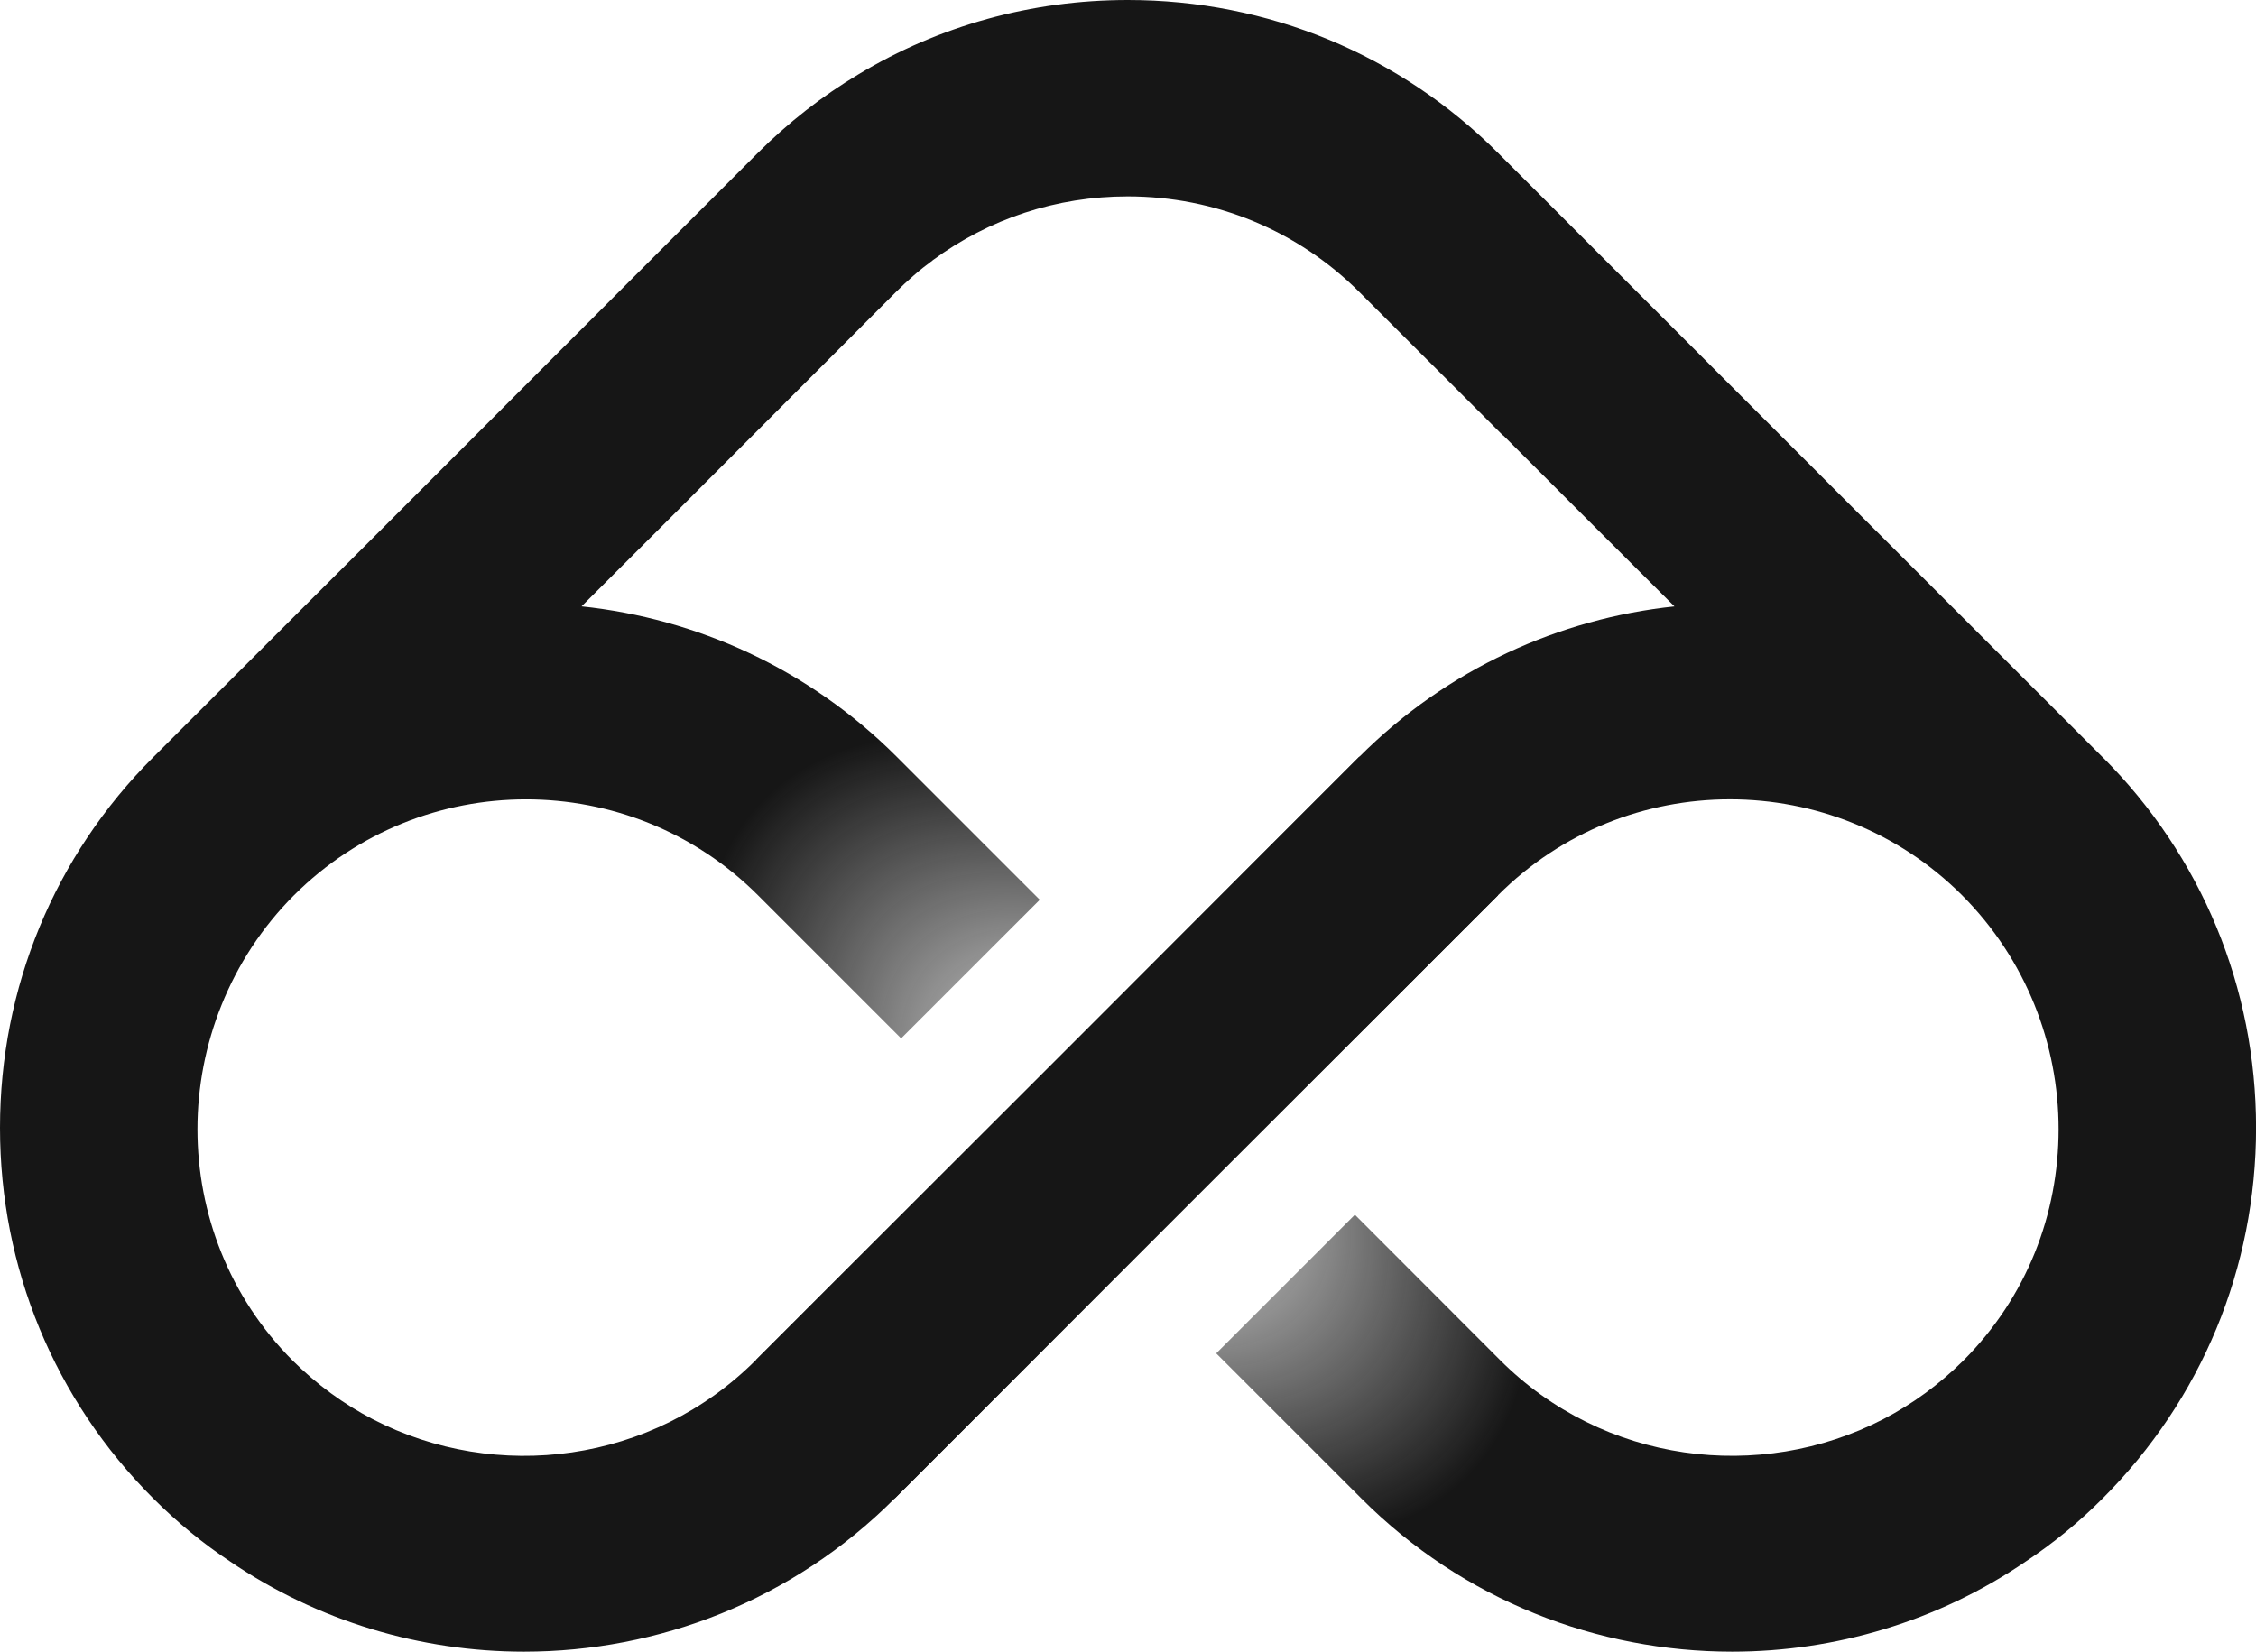
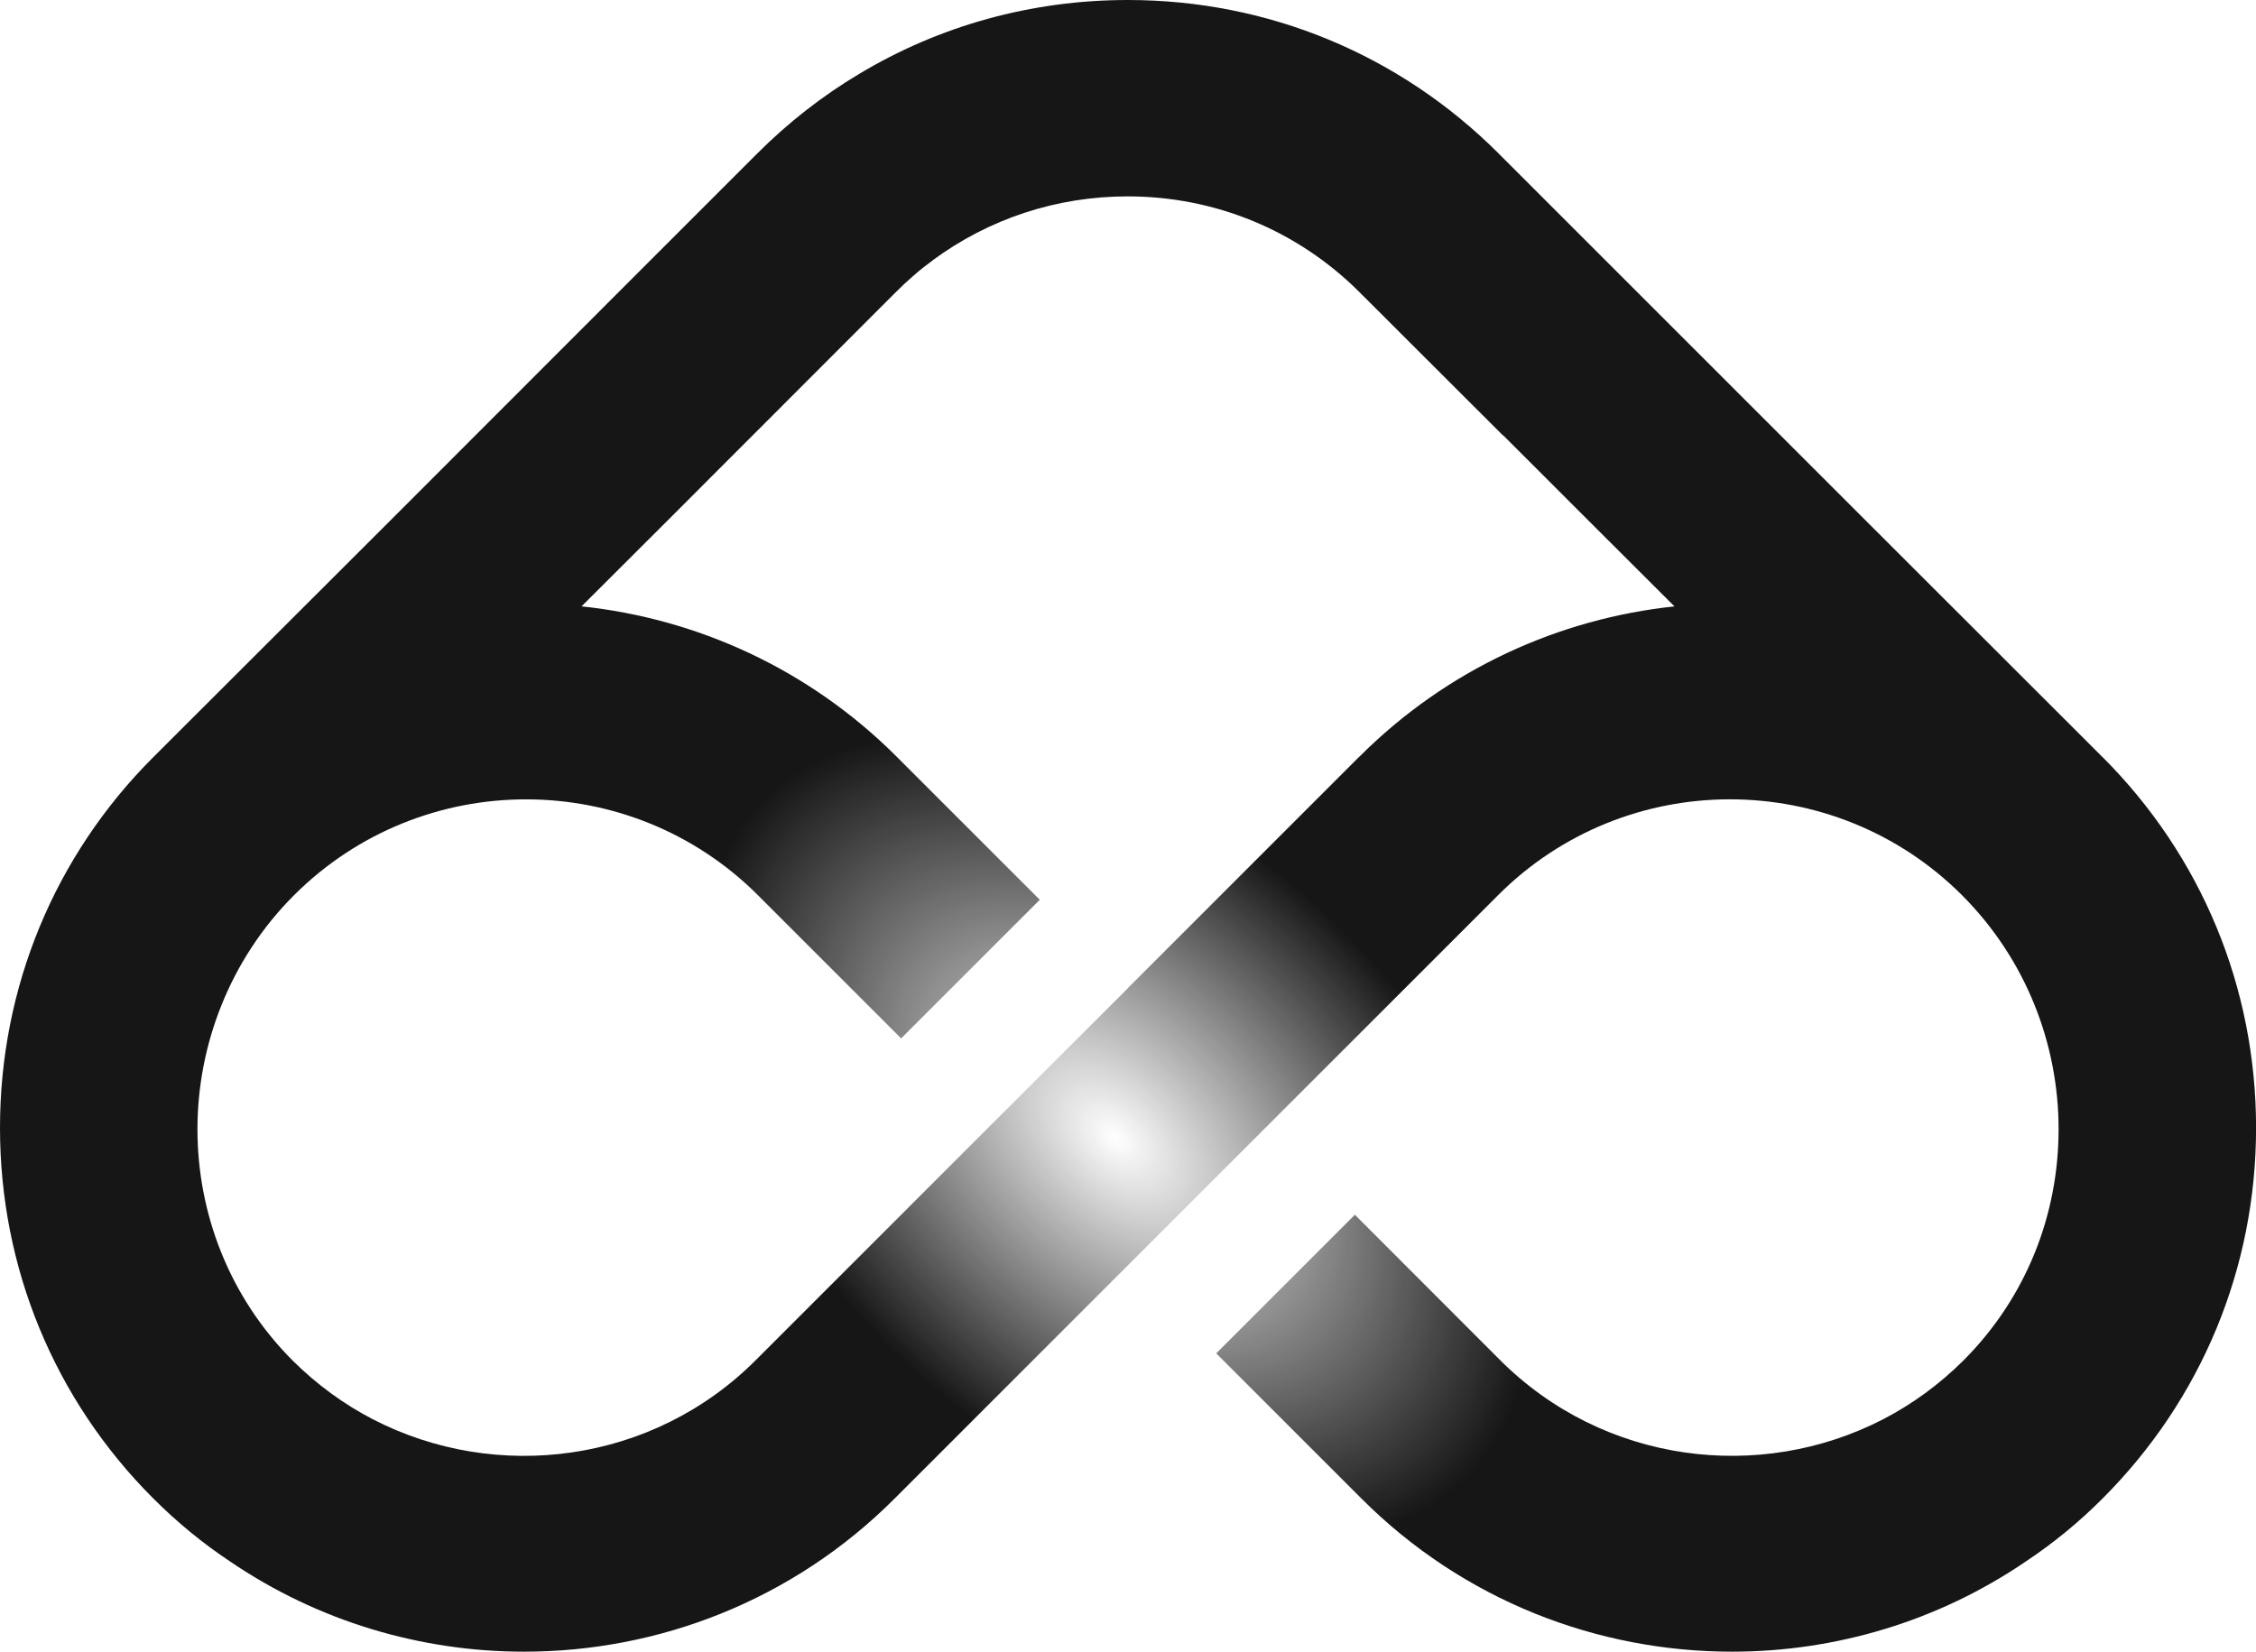
<svg xmlns="http://www.w3.org/2000/svg" viewBox="0 0 650.7 476.48" id="Layer_2">
  <defs>
    <style>
      .cls-1 {
        fill: url(#Dégradé_sans_nom_10);
      }

      .cls-2 {
        fill: #161616;
      }
    </style>
    <radialGradient gradientUnits="userSpaceOnUse" gradientTransform="translate(228.18 -43.08) rotate(43.28) scale(1 .63)" r="143.9" fy="327.26" fx="322.74" cy="327.26" cx="322.74" data-name="Dégradé sans nom 10" id="Dégradé_sans_nom_10">
      <stop stop-opacity="0" stop-color="#161616" offset="0" />
      <stop stop-color="#161616" offset=".98" />
    </radialGradient>
  </defs>
  <g id="Calque_1">
    <g>
      <path d="M606.44,218.42l-68.39-68.34-105.82-105.82C403.67,15.71,365.74,0,325.3,0c-27.8,0-54.44,7.43-77.67,21.43-10.49,6.27-20.32,13.95-29.2,22.83l-41.3,41.3-64.48,64.53-68.44,68.34C15.65,246.97,0,285.01,0,325.35s15.65,78.38,44.21,106.93c6.93,6.92,14.35,13,22.13,18.16,25.49,17.36,55.14,26.04,84.8,26.04,38.74,0,77.47-14.7,106.93-44.21l67.29-67.29h0l106.73-106.73c36.83-36.88,96.89-36.88,133.82,0,18.52,18.57,27.85,43.05,27.85,67.49s-9.13,48.37-27.45,66.74c-6.97,6.92-14.75,12.59-23.08,16.91-35.68,18.47-80.79,12.8-110.64-17.11l-41.8-41.85-39.99,39.99,41.85,41.85c29.45,29.5,68.19,44.21,106.93,44.21,29.66,0,59.31-8.68,84.75-26.04,7.78-5.17,15.25-11.24,22.13-18.16,28.55-28.55,44.26-66.53,44.26-106.93s-15.7-78.38-44.26-106.93ZM392.08,218.27l-66.74,66.74v.05l-39.99,39.94-35.47,35.48-31.81,31.81c-29.8,29.91-74.91,35.58-110.59,17.11-8.33-4.32-16.11-9.99-23.08-16.91-18.32-18.36-27.45-42.55-27.45-66.74s9.28-48.92,27.85-67.49c36.93-36.88,96.94-36.88,133.82,0l41.3,41.3,39.99-39.99-41.3-41.3c-25.39-25.39-57.7-39.84-90.87-43.35l24.54-24.49,66.03-66.08c1.71-1.71,3.41-3.31,5.17-4.82,1.76-1.56,3.61-3.01,5.47-4.37,0,0,.05-.1.1-.1,16.21-11.94,35.68-18.41,56.2-18.41,25.29,0,49.07,9.83,66.94,27.7l41.3,41.25.05-.05,24.89,24.89,24.54,24.49c-33.17,3.51-65.48,17.96-90.87,43.35Z" class="cls-1" />
-       <rect transform="translate(-134.79 325.13) rotate(-45)" height="56.56" width="246.09" y="297" x="202.03" class="cls-2" />
    </g>
  </g>
</svg>